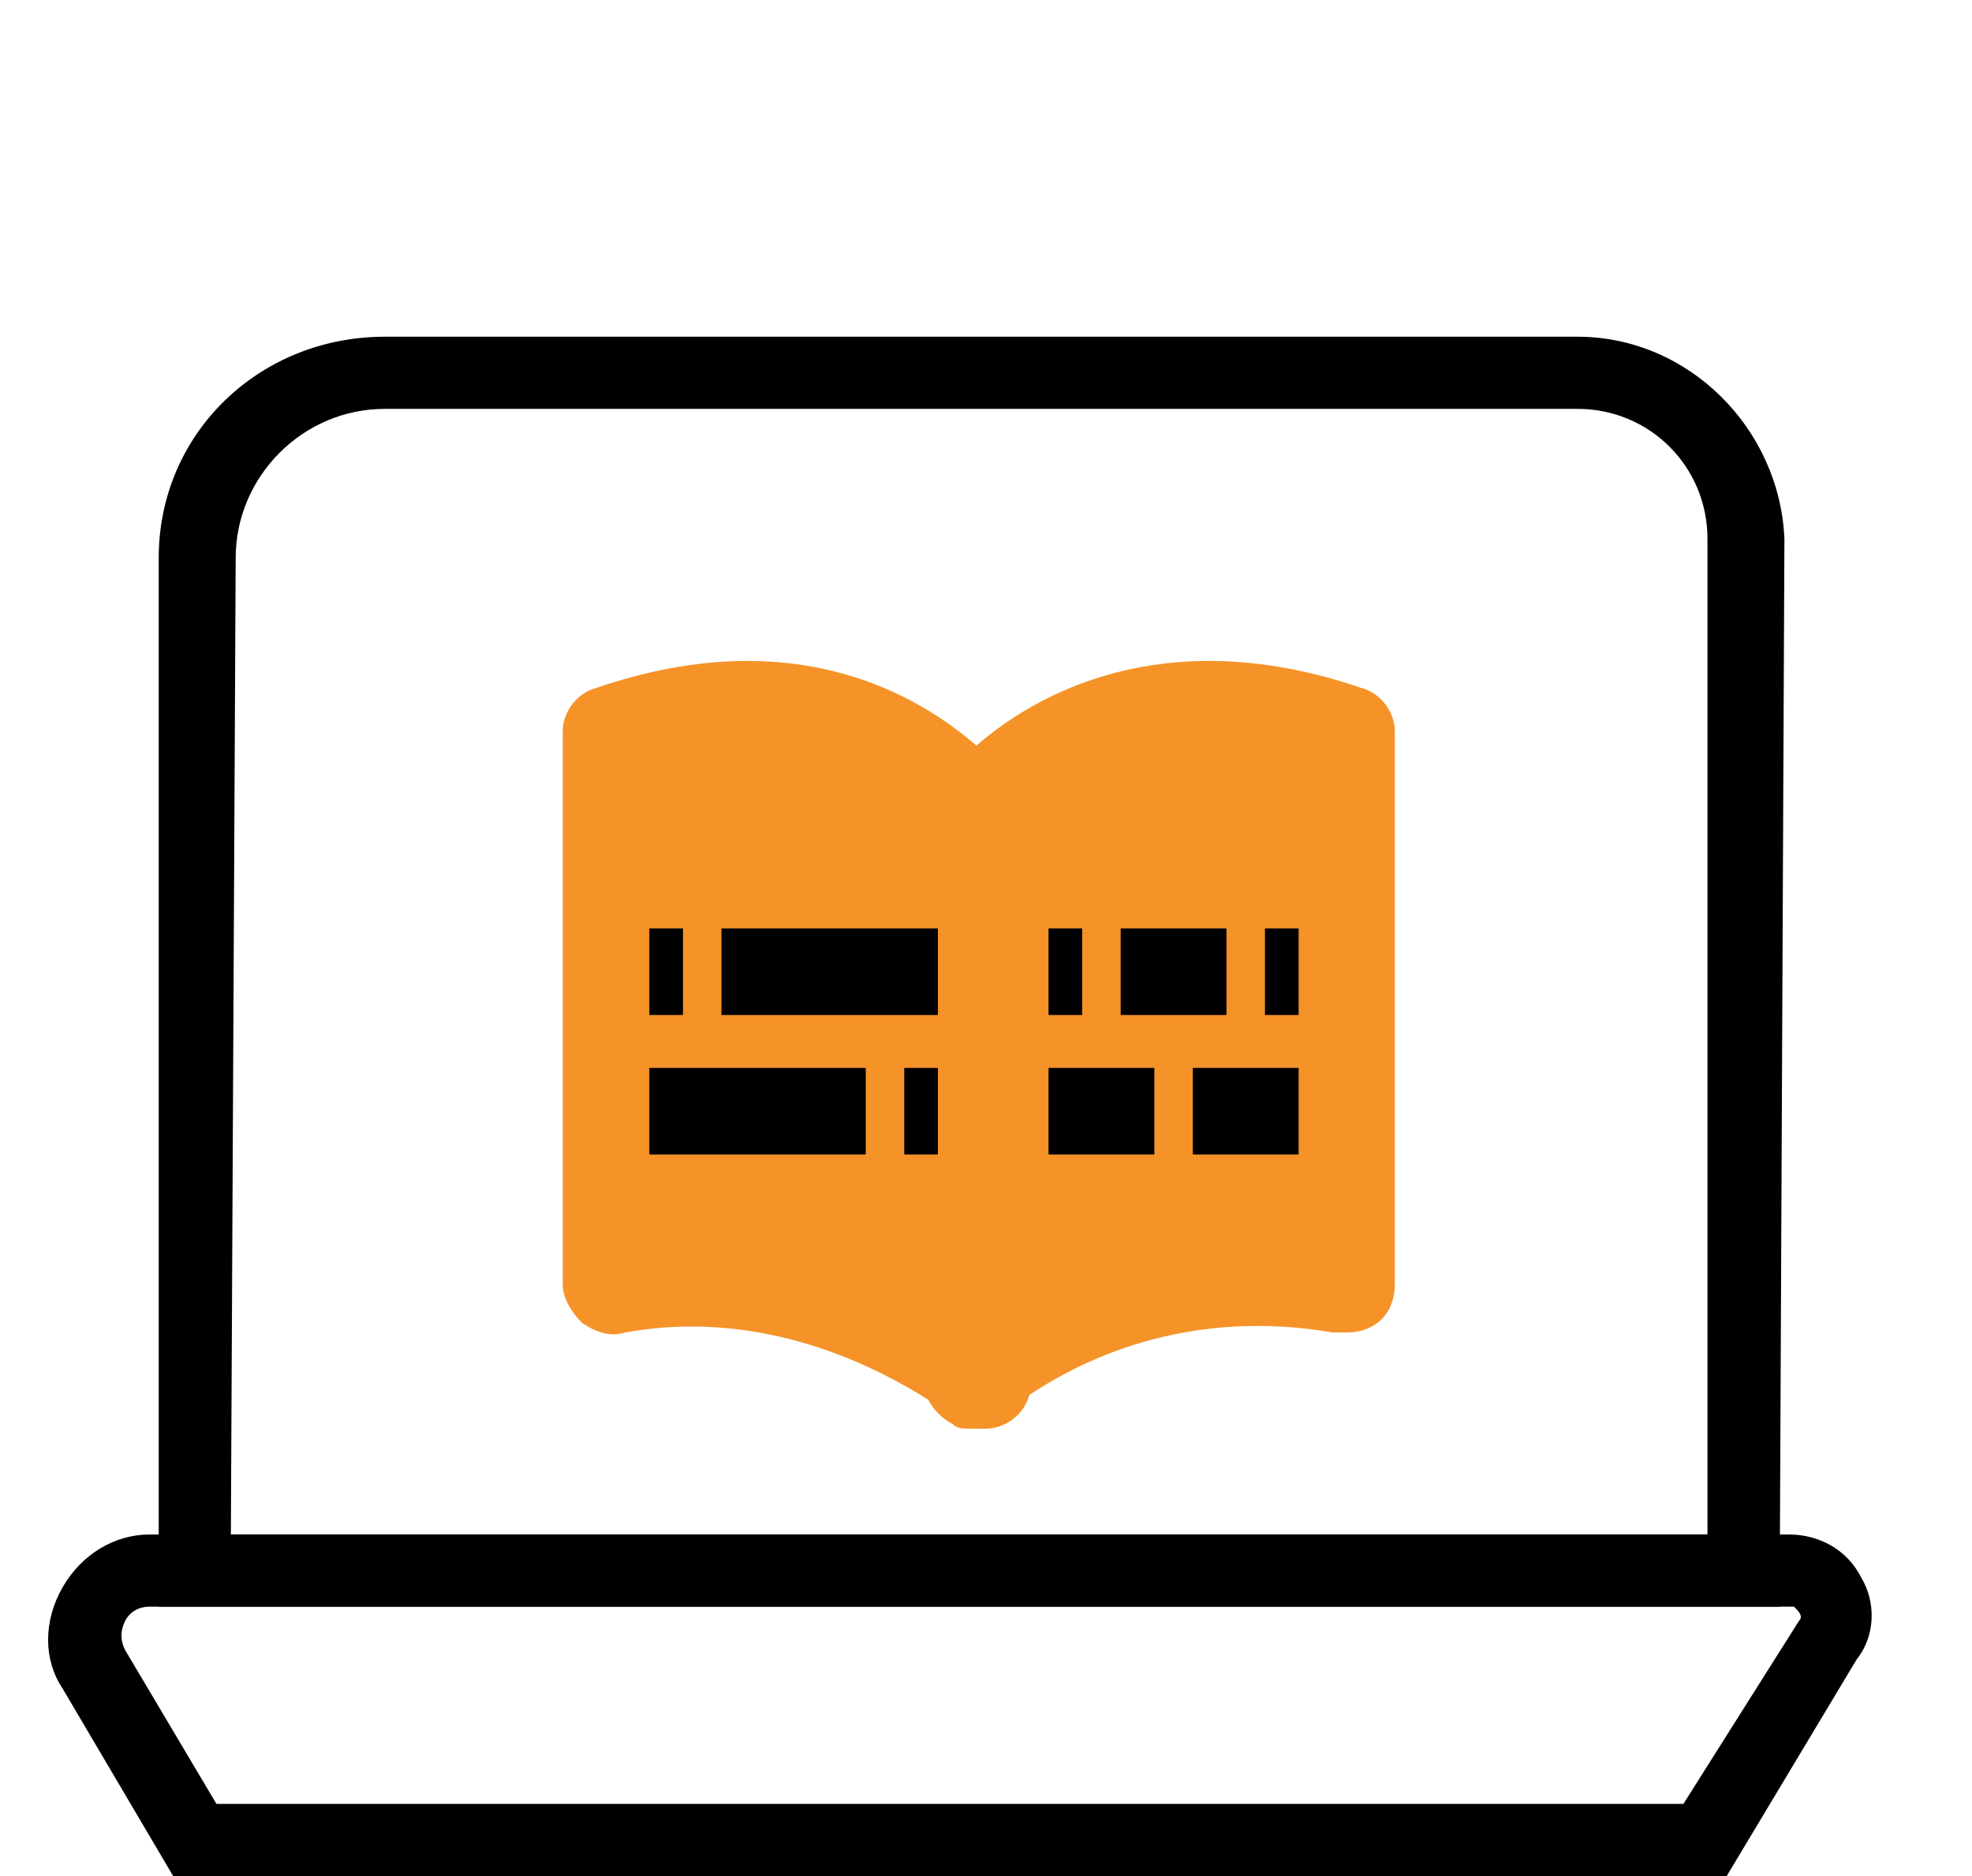
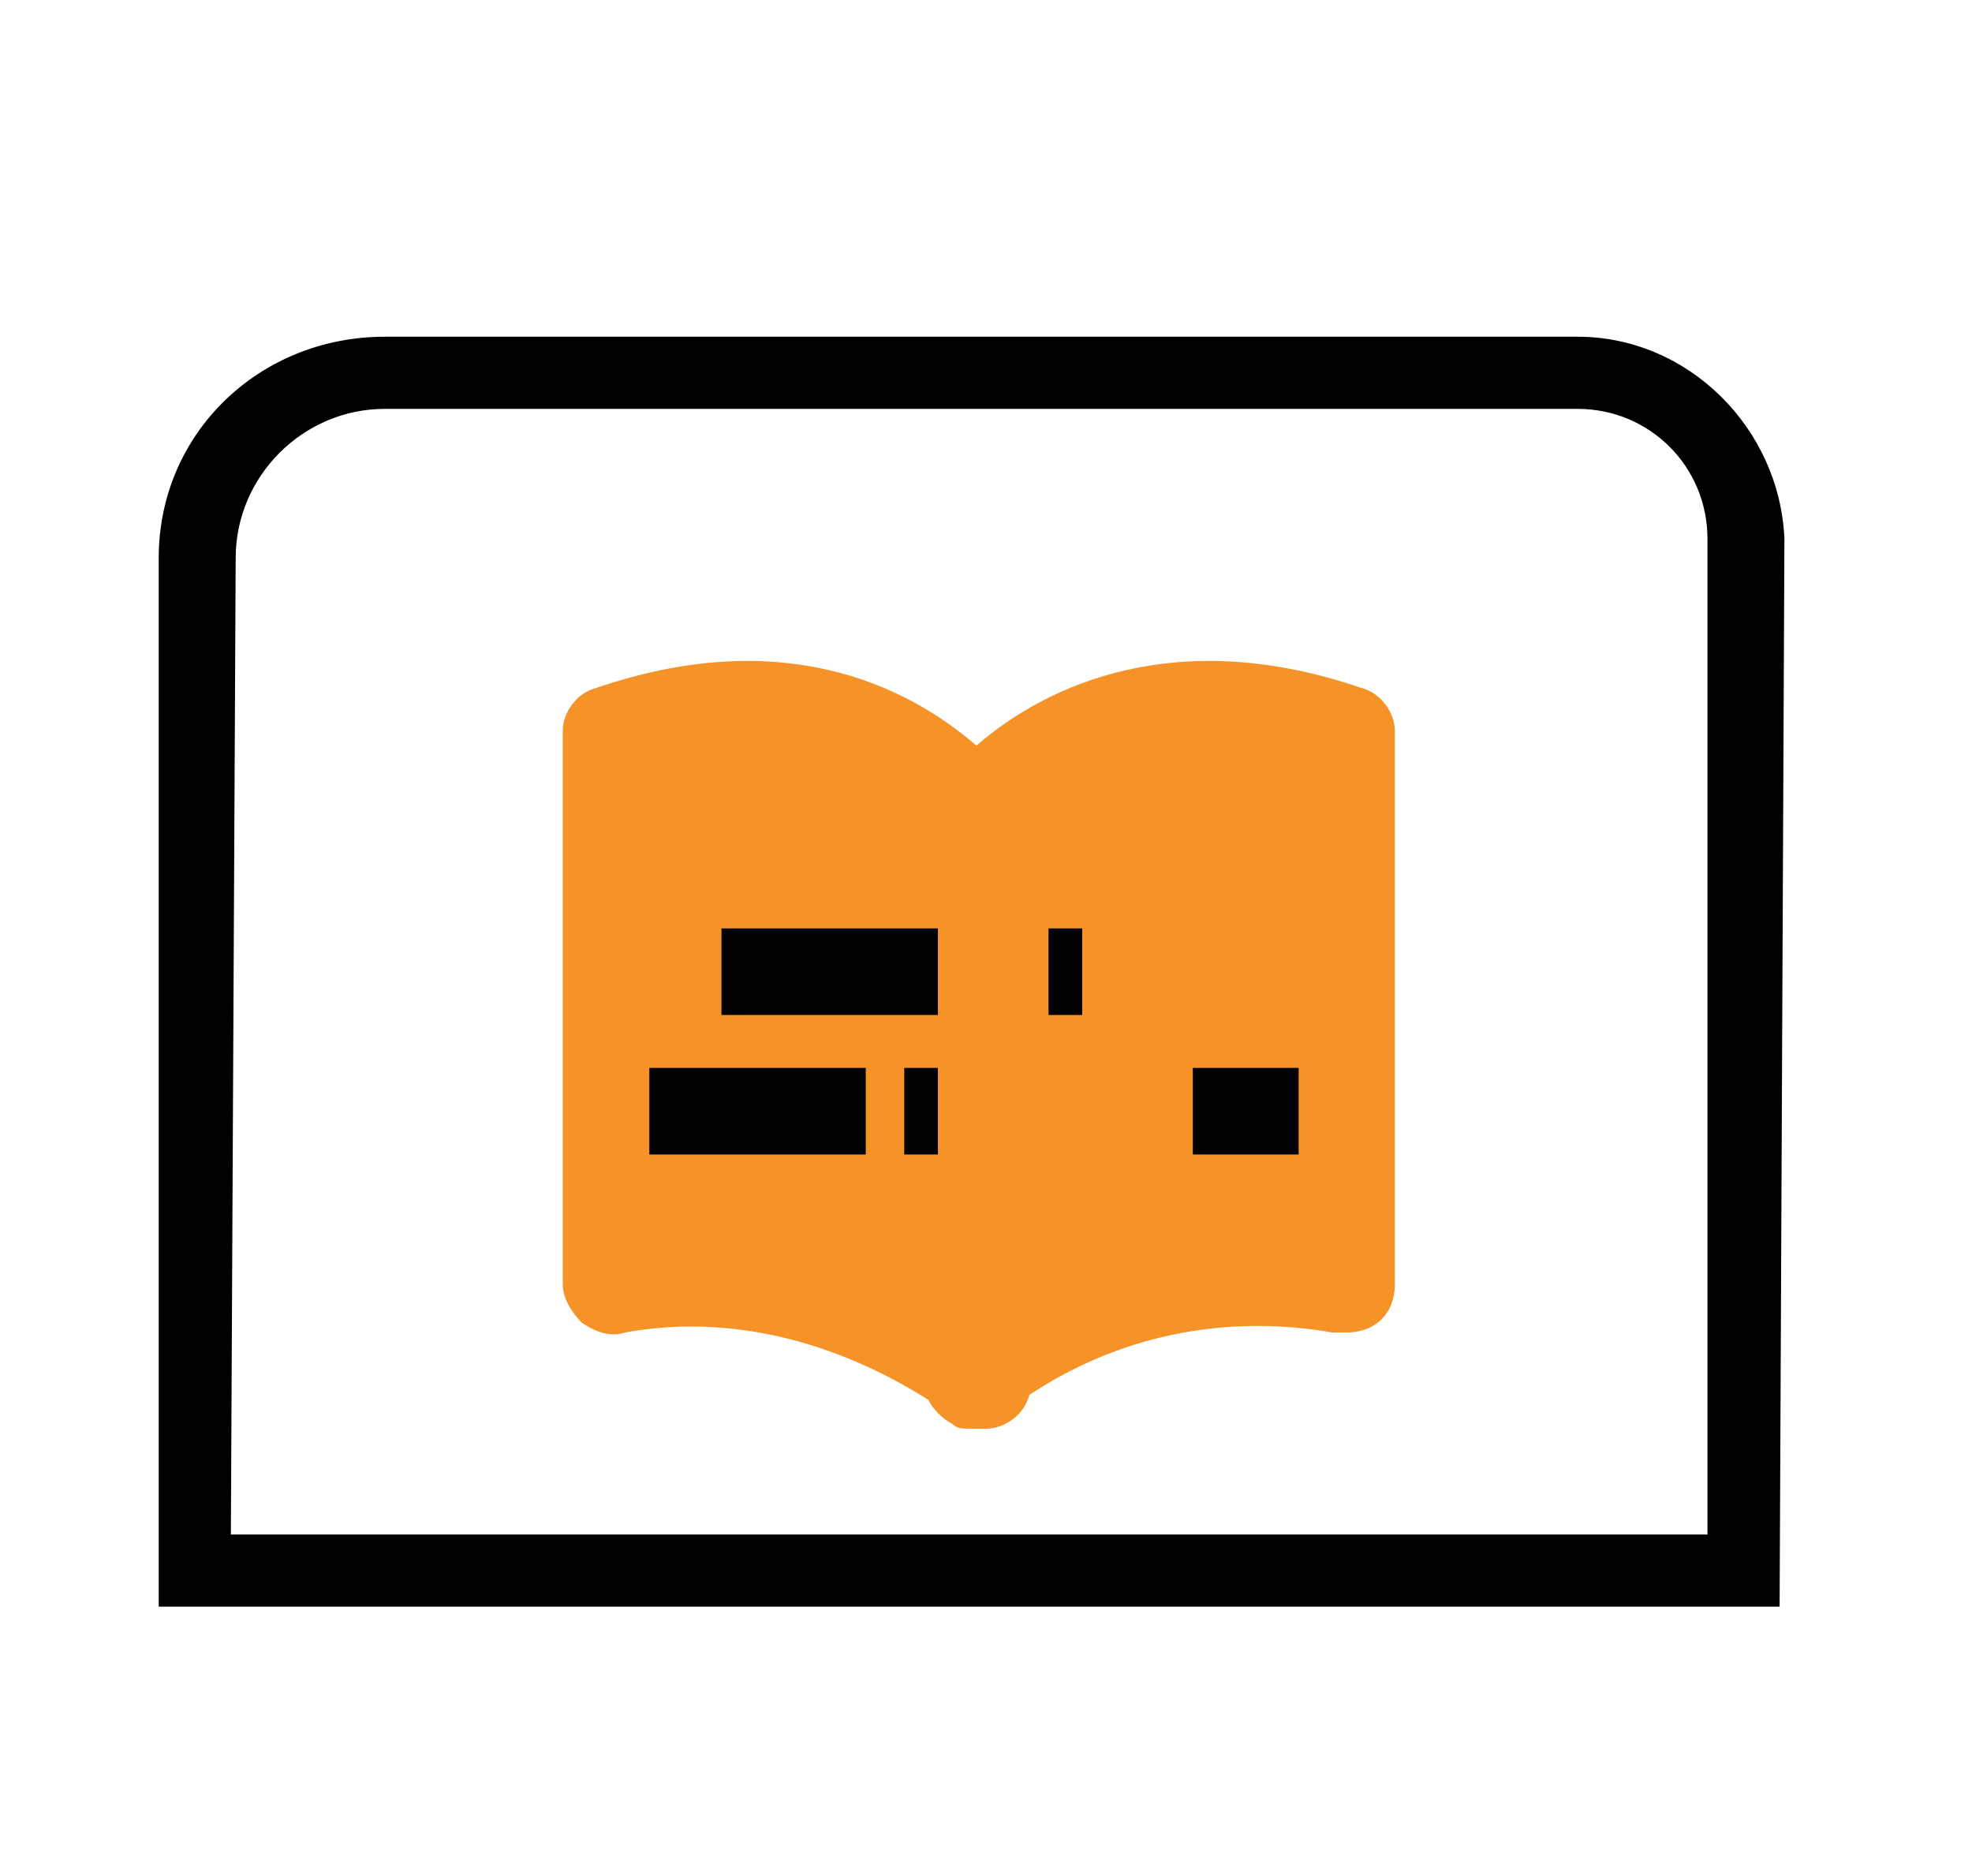
<svg xmlns="http://www.w3.org/2000/svg" version="1.1" id="Layer_1" x="0px" y="0px" viewBox="0 0 41 39" style="enable-background:new 0 0 41 39;" xml:space="preserve">
  <style type="text/css">
	.st0{fill:#F59329;}
	.st1{fill-rule:evenodd;clip-rule:evenodd;}
</style>
  <title>Artboard 5</title>
  <g id="Group-9">
    <g id="Stroke-1">
      <path d="M37,33.4H3.3V11.6C3.3,9,5.4,7,8,7l0,0h24.8c2.3,0,4.2,1.9,4.3,4.2L37,33.4L37,33.4z M4.8,31.9h30.7V11.2    c0-1.5-1.2-2.7-2.7-2.7l0,0H8c-1.7,0-3.1,1.4-3.1,3.1l0,0L4.8,31.9z" />
    </g>
    <g id="Stroke-3">
-       <path d="M35.9,39H3.6l-2.3-3.9c-0.4-0.6-0.4-1.4,0-2.1c0.4-0.7,1.1-1.1,1.8-1.1h34.1c0.6,0,1.2,0.3,1.5,0.9    c0.3,0.5,0.3,1.2-0.1,1.7L35.9,39z M4.5,37.5H35l2.4-3.8c0.1-0.1,0-0.2-0.1-0.3h-0.1H3.1c-0.2,0-0.4,0.1-0.5,0.3s-0.1,0.4,0,0.6    L4.5,37.5z" />
-     </g>
+       </g>
    <path class="st0" d="M28.3,14.3c-3.8-1.3-6.5-0.1-8,1.2c-1.5-1.3-4.1-2.5-7.9-1.2c-0.4,0.1-0.7,0.5-0.7,0.9v11.5   c0,0.3,0.2,0.6,0.4,0.8c0.3,0.2,0.6,0.3,0.9,0.2c2.2-0.4,4.4,0.2,6.3,1.4c0.1,0.2,0.3,0.4,0.5,0.5c0.1,0.1,0.2,0.1,0.4,0.1   c0.1,0,0.2,0,0.2,0c0,0,0,0,0.1,0c0.4,0,0.8-0.3,0.9-0.7c1.8-1.2,4-1.7,6.3-1.3c0.1,0,0.2,0,0.3,0c0.6,0,1-0.4,1-1V15.2   C29,14.8,28.7,14.4,28.3,14.3z" />
    <g id="Fill-5">
-       <polygon class="st1" points="13.5,21.1 14.2,21.1 14.2,19.3 13.5,19.3   " />
-     </g>
+       </g>
    <g id="Fill-5-Copy">
      <polygon class="st1" points="21.8,21.1 22.5,21.1 22.5,19.3 21.8,19.3   " />
    </g>
    <g id="Fill-5-Copy-2">
      <polygon class="st1" points="13.5,24 18,24 18,22.2 13.5,22.2   " />
    </g>
    <g id="Fill-5-Copy-3">
      <polygon class="st1" points="18.8,24 19.5,24 19.5,22.2 18.8,22.2   " />
    </g>
    <g id="Fill-7">
      <polygon class="st1" points="15,21.1 19.5,21.1 19.5,19.3 15,19.3   " />
    </g>
    <g id="Fill-7-Copy">
-       <polygon class="st1" points="23.3,21.1 25.5,21.1 25.5,19.3 23.3,19.3   " />
-     </g>
+       </g>
    <g id="Fill-7-Copy-2">
-       <polygon class="st1" points="21.8,24 24,24 24,22.2 21.8,22.2   " />
-     </g>
+       </g>
    <g id="Fill-8-Copy">
-       <polygon class="st1" points="26.3,21.1 27,21.1 27,19.3 26.3,19.3   " />
-     </g>
+       </g>
    <g id="Fill-8-Copy-2">
      <polygon class="st1" points="24.8,24 27,24 27,22.2 24.8,22.2   " />
    </g>
  </g>
</svg>